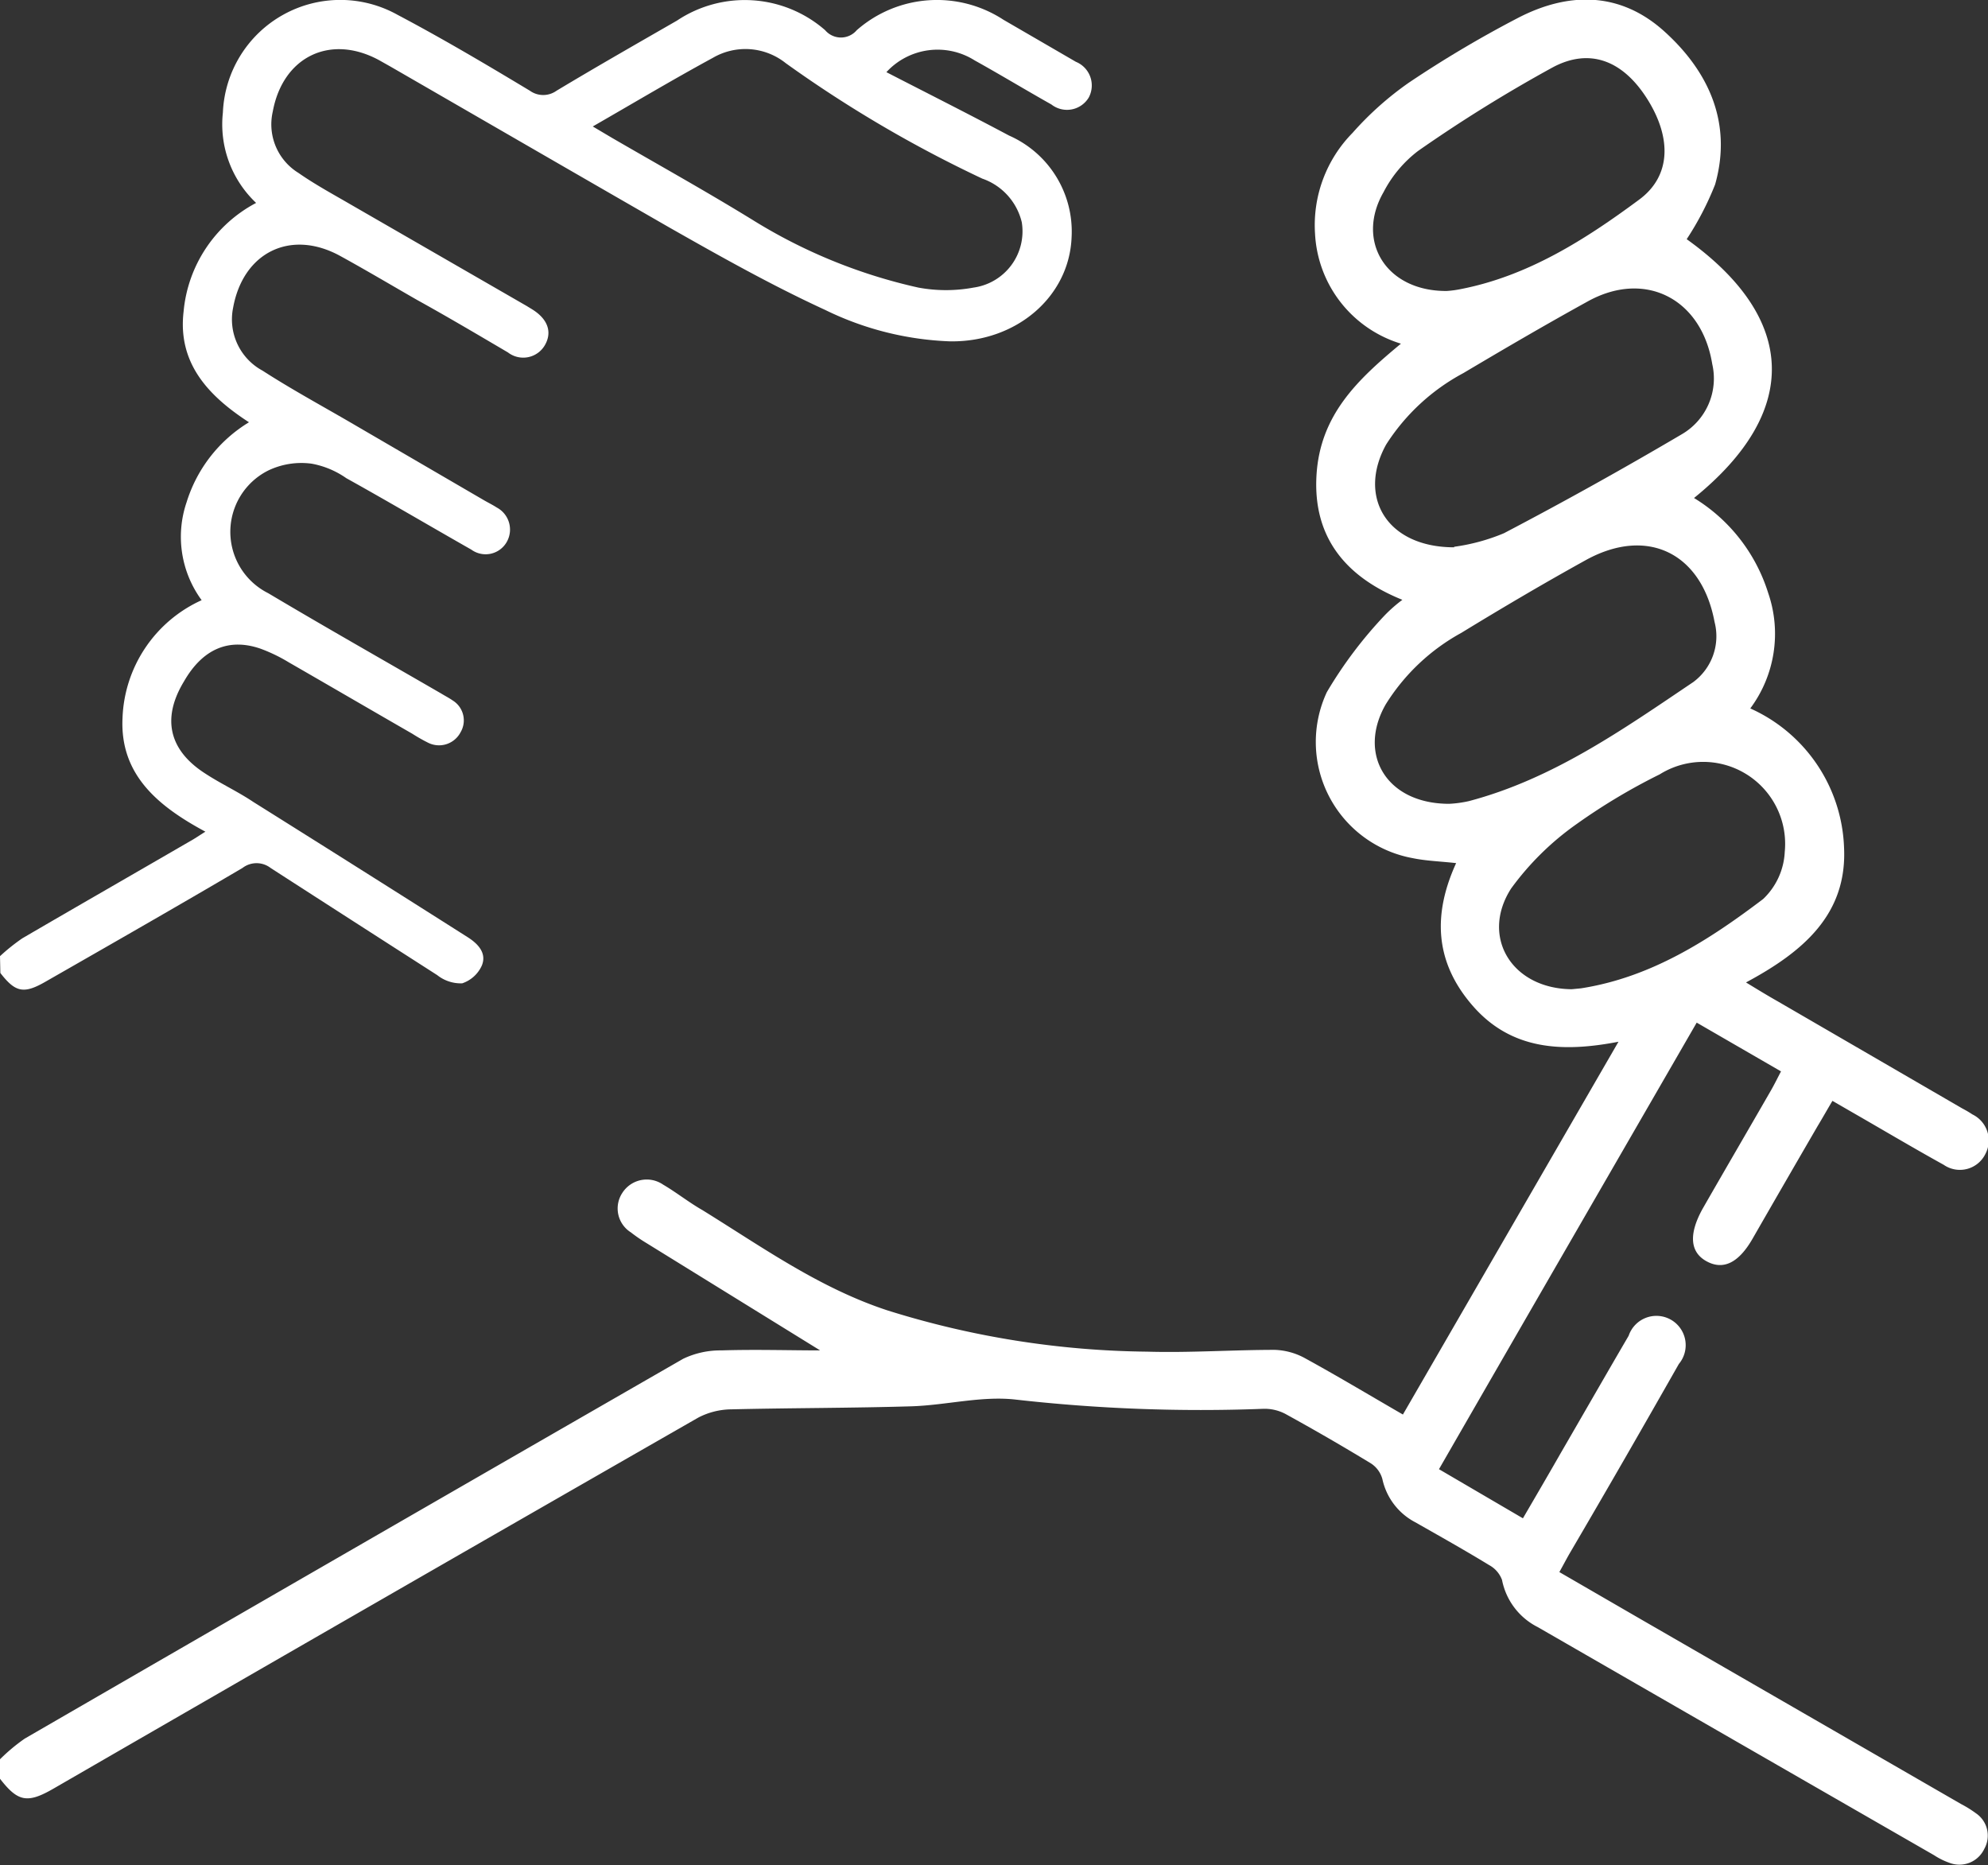
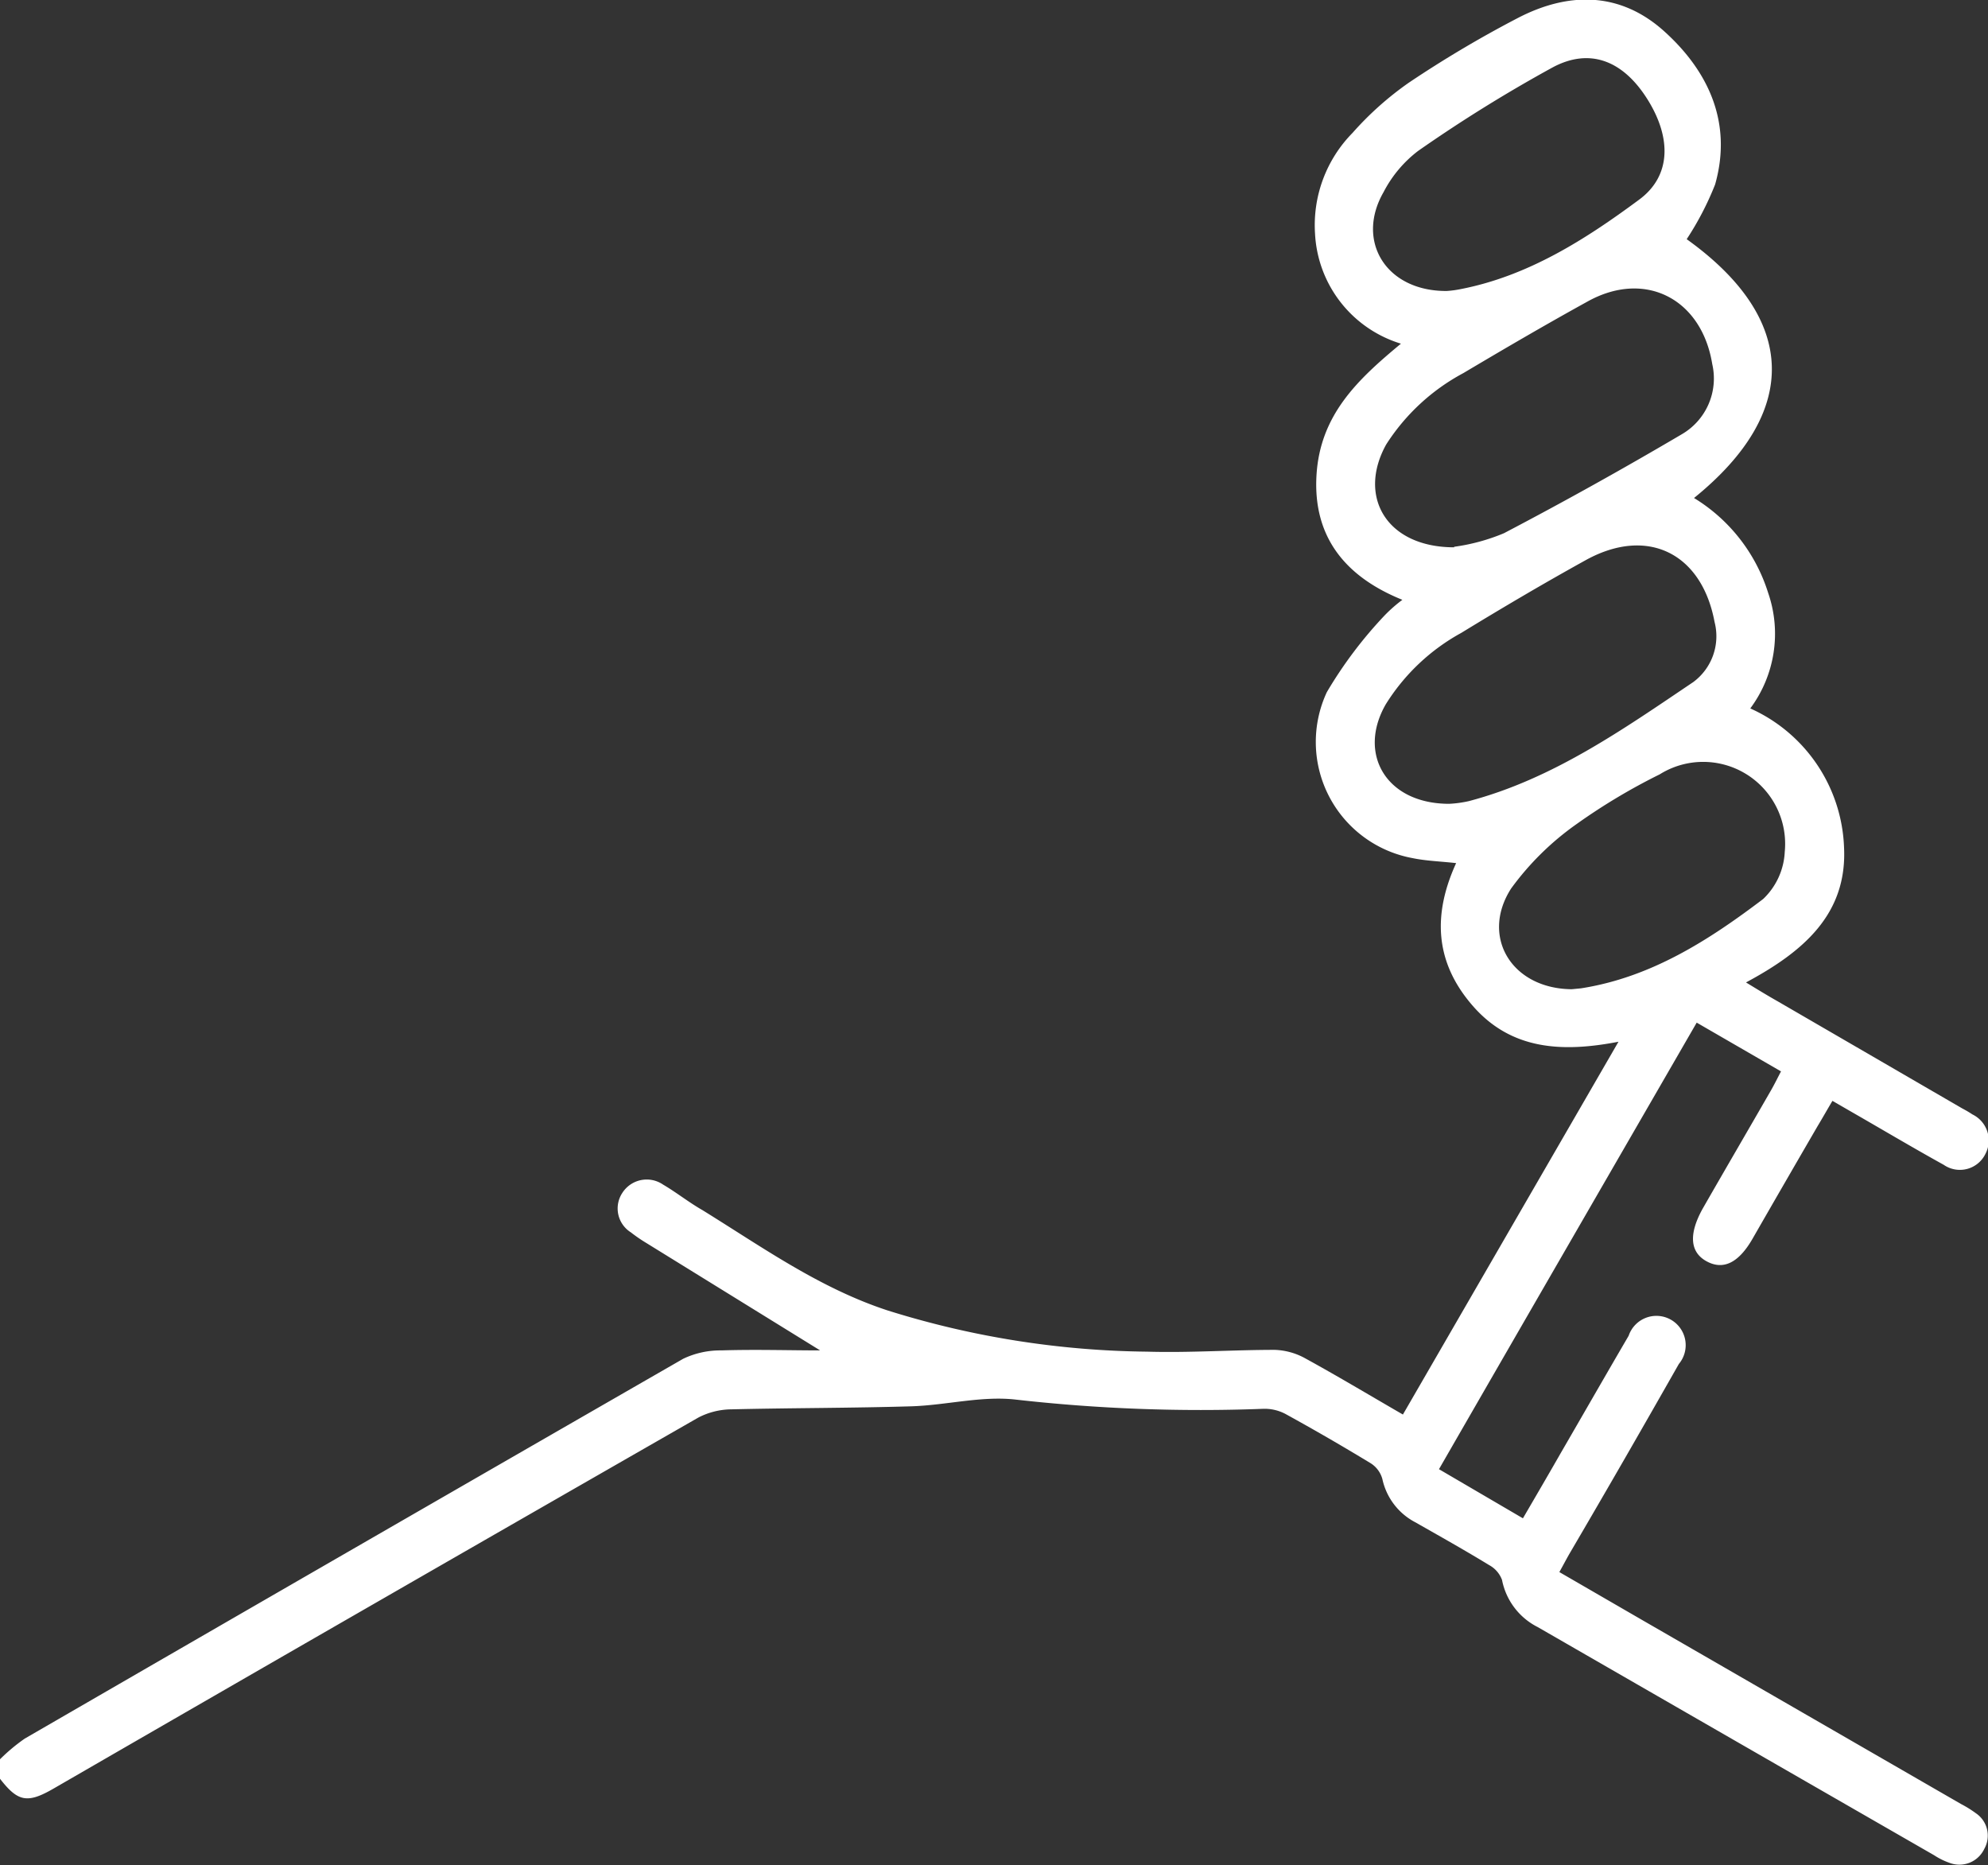
<svg xmlns="http://www.w3.org/2000/svg" viewBox="0 0 111.31 104.41">
  <rect x="0" y="0" width="111.31" height="104.41" fill="#333333" stroke="none" />
  <defs>
    <style>.cls-1{fill:#fff;}</style>
  </defs>
  <g id="Camada_2" data-name="Camada 2">
    <g id="Camada_1-2" data-name="Camada 1">
      <path class="cls-1" d="M0,98.49a10.18,10.18,0,0,1,1.39-1.16Q19.8,86.68,38.25,76.07a4.82,4.82,0,0,1,2.14-.47c1.9-.06,3.8,0,5.53,0l-9.71-6a8.77,8.77,0,0,1-.89-.61,1.58,1.58,0,0,1-.48-2.2,1.62,1.62,0,0,1,2.29-.47c.75.44,1.45,1,2.19,1.42,3.35,2.07,6.56,4.37,10.37,5.62a50.14,50.14,0,0,0,14.53,2.31c2.38.07,4.77-.1,7.16-.1A3.78,3.78,0,0,1,73,76c1.83,1,3.63,2.08,5.55,3.19L90.62,58.32c-3.15.61-6,.46-8.15-2s-2.25-5.13-.94-8c-.88-.1-1.67-.12-2.44-.28a6.61,6.61,0,0,1-4.8-9.29,23.87,23.87,0,0,1,3.23-4.29,8.14,8.14,0,0,1,1-.88c-3.2-1.29-5-3.52-4.81-6.94s2.32-5.4,4.73-7.4a6.8,6.8,0,0,1-4.81-6.16,7.36,7.36,0,0,1,2.1-5.64,17.86,17.86,0,0,1,3.15-2.81A63.52,63.52,0,0,1,85,1c2.84-1.47,5.72-1.47,8.19.76s3.82,5.12,2.84,8.57a16.84,16.84,0,0,1-1.59,3.06c6.18,4.43,6.39,9.65.41,14.49A9.57,9.57,0,0,1,99,33.19a7,7,0,0,1-1,6.47,8.88,8.88,0,0,1,5.25,7.79c.18,3.77-2.34,5.86-5.49,7.55.69.42,1.23.75,1.78,1.06l10.34,6a6.32,6.32,0,0,1,.56.33,1.62,1.62,0,0,1,.72,2.22,1.59,1.59,0,0,1-2.33.6c-1.68-.93-3.33-1.91-5-2.87l-1.23-.71c-.31.52-.58,1-.84,1.43q-1.83,3.15-3.64,6.3c-.78,1.35-1.64,1.76-2.57,1.25s-1-1.52-.23-2.92c1.26-2.2,2.54-4.39,3.8-6.58.2-.34.37-.69.6-1.13L95,57.25c-4.81,8.33-9.6,16.61-14.43,25L85.27,85c.74-1.27,1.43-2.45,2.11-3.64,1.27-2.19,2.53-4.39,3.81-6.58A1.64,1.64,0,1,1,94,76.36c-2,3.52-4,7-6.07,10.53-.2.34-.38.69-.62,1.12l4.63,2.68L109.81,101a6.25,6.25,0,0,1,.82.51,1.51,1.51,0,0,1,.47,2,1.54,1.54,0,0,1-1.94.78,3.91,3.91,0,0,1-.87-.43Q97.21,97.49,86.1,91.09a3.76,3.76,0,0,1-2-2.64,1.56,1.56,0,0,0-.72-.83c-1.36-.83-2.75-1.61-4.14-2.4a3.58,3.58,0,0,1-1.84-2.42,1.52,1.52,0,0,0-.65-.88q-2.37-1.44-4.79-2.77a2.5,2.5,0,0,0-1.23-.28,92.15,92.15,0,0,1-13.89-.52c-1.9-.21-3.87.32-5.82.38-3.36.1-6.73.09-10.1.17a4.09,4.09,0,0,0-1.82.46Q21,89.73,3,100.13c-1.47.85-2,.74-3-.55ZM81.14,45a6.46,6.46,0,0,0,1.1-.15c4.7-1.24,8.61-4,12.56-6.66A3.19,3.19,0,0,0,96,34.82c-.72-3.86-3.76-5.35-7.18-3.48-2.37,1.31-4.71,2.69-7,4.09a11.48,11.48,0,0,0-4.23,4C76,42.19,77.6,45,81.14,45Zm.28-14.39a11,11,0,0,0,2.79-.76q5-2.62,9.94-5.53a3.61,3.61,0,0,0,1.72-3.94c-.6-3.68-3.79-5.29-7-3.49-2.34,1.29-4.65,2.64-6.94,4a11.63,11.63,0,0,0-4.32,4C76,27.8,77.63,30.64,81.42,30.64ZM81,16.29a5.84,5.84,0,0,0,.76-.1c3.79-.73,7-2.78,10-5,1.82-1.33,1.84-3.48.47-5.65S89,2.67,86.94,3.77A81.52,81.52,0,0,0,79.4,8.45a6.86,6.86,0,0,0-1.93,2.3C75.89,13.49,77.6,16.31,81,16.29Zm7,39.09.52-.05c3.91-.61,7.14-2.68,10.2-5a3.89,3.89,0,0,0,1.21-2.64,4.59,4.59,0,0,0-7-4.34,34,34,0,0,0-4.65,2.78,15.73,15.73,0,0,0-3.67,3.61C82.88,52.43,84.63,55.35,88,55.38Z" />
-       <path class="cls-1" d="M0,53.53a11,11,0,0,1,1.25-1c3.12-1.82,6.26-3.62,9.38-5.43.26-.14.5-.31.87-.54-2.64-1.42-4.79-3.18-4.64-6.36a7.54,7.54,0,0,1,4.43-6.6,6,6,0,0,1-.84-5.49,8,8,0,0,1,3.49-4.47c-2.28-1.48-4-3.31-3.66-6.2a7.66,7.66,0,0,1,4.06-6.08,6.05,6.05,0,0,1-1.86-5.06A6.58,6.58,0,0,1,22.26.83c2.52,1.33,5,2.8,7.41,4.25a1.28,1.28,0,0,0,1.49,0c2.23-1.34,4.49-2.63,6.75-3.93a6.84,6.84,0,0,1,8.29.54,1.16,1.16,0,0,0,1.77,0,6.81,6.81,0,0,1,8.22-.58q2,1.16,4.05,2.35a1.43,1.43,0,0,1,.72,2,1.42,1.42,0,0,1-2.09.39c-1.44-.81-2.86-1.67-4.3-2.47a3.89,3.89,0,0,0-4.94.66c2.31,1.19,4.6,2.34,6.87,3.55A5.87,5.87,0,0,1,60,13.28c-.13,3.33-3.09,5.88-6.8,5.83a17.28,17.28,0,0,1-7-1.76c-3-1.38-5.88-3-8.75-4.63-5.22-3-10.4-6-15.6-9l-.64-.36c-2.73-1.47-5.38-.18-5.94,2.9a3.19,3.19,0,0,0,1.44,3.42c.93.65,1.93,1.19,2.91,1.76l9.87,5.69.31.19c.87.54,1.13,1.27.71,2a1.4,1.4,0,0,1-2.07.41c-1.7-1-3.39-2-5.09-2.94-1.43-.82-2.86-1.67-4.3-2.46-2.77-1.52-5.44-.21-6,2.91a3.26,3.26,0,0,0,1.65,3.51c1.55,1,3.16,1.88,4.75,2.8L27.09,28c.24.14.49.26.72.41a1.4,1.4,0,0,1,.58,1.9,1.36,1.36,0,0,1-2,.46c-2.34-1.33-4.66-2.7-7-4a4.92,4.92,0,0,0-1.93-.81,4.29,4.29,0,0,0-2.44.38,3.84,3.84,0,0,0,0,6.87c3.21,1.91,6.46,3.75,9.69,5.62.21.13.43.24.63.38a1.31,1.31,0,0,1,.45,1.78,1.36,1.36,0,0,1-1.82.59,9.5,9.5,0,0,1-.88-.5c-2.31-1.33-4.61-2.67-6.92-4a9.09,9.09,0,0,0-1.57-.76c-1.78-.62-3.25,0-4.3,1.83C9.05,40.21,9.45,42,11.5,43.31c.87.57,1.81,1,2.69,1.59q6,3.76,12,7.57c.58.37,1.07.89.79,1.58a1.85,1.85,0,0,1-1.1,1,2.12,2.12,0,0,1-1.4-.46q-4.68-3-9.33-6a1.29,1.29,0,0,0-1.57,0c-3.64,2.14-7.31,4.24-11,6.35-1.24.72-1.71.63-2.56-.47ZM33.19,7.08l1.08.64c2.62,1.52,5.28,3,7.85,4.58a29.82,29.82,0,0,0,9.3,3.8,8.45,8.45,0,0,0,3.09,0,3.18,3.18,0,0,0,2.7-3.66A3.43,3.43,0,0,0,55,10,69.93,69.93,0,0,1,44,3.54a3.62,3.62,0,0,0-4.09-.3C37.7,4.44,35.52,5.74,33.19,7.08Z" />
    </g>
  </g>
</svg>